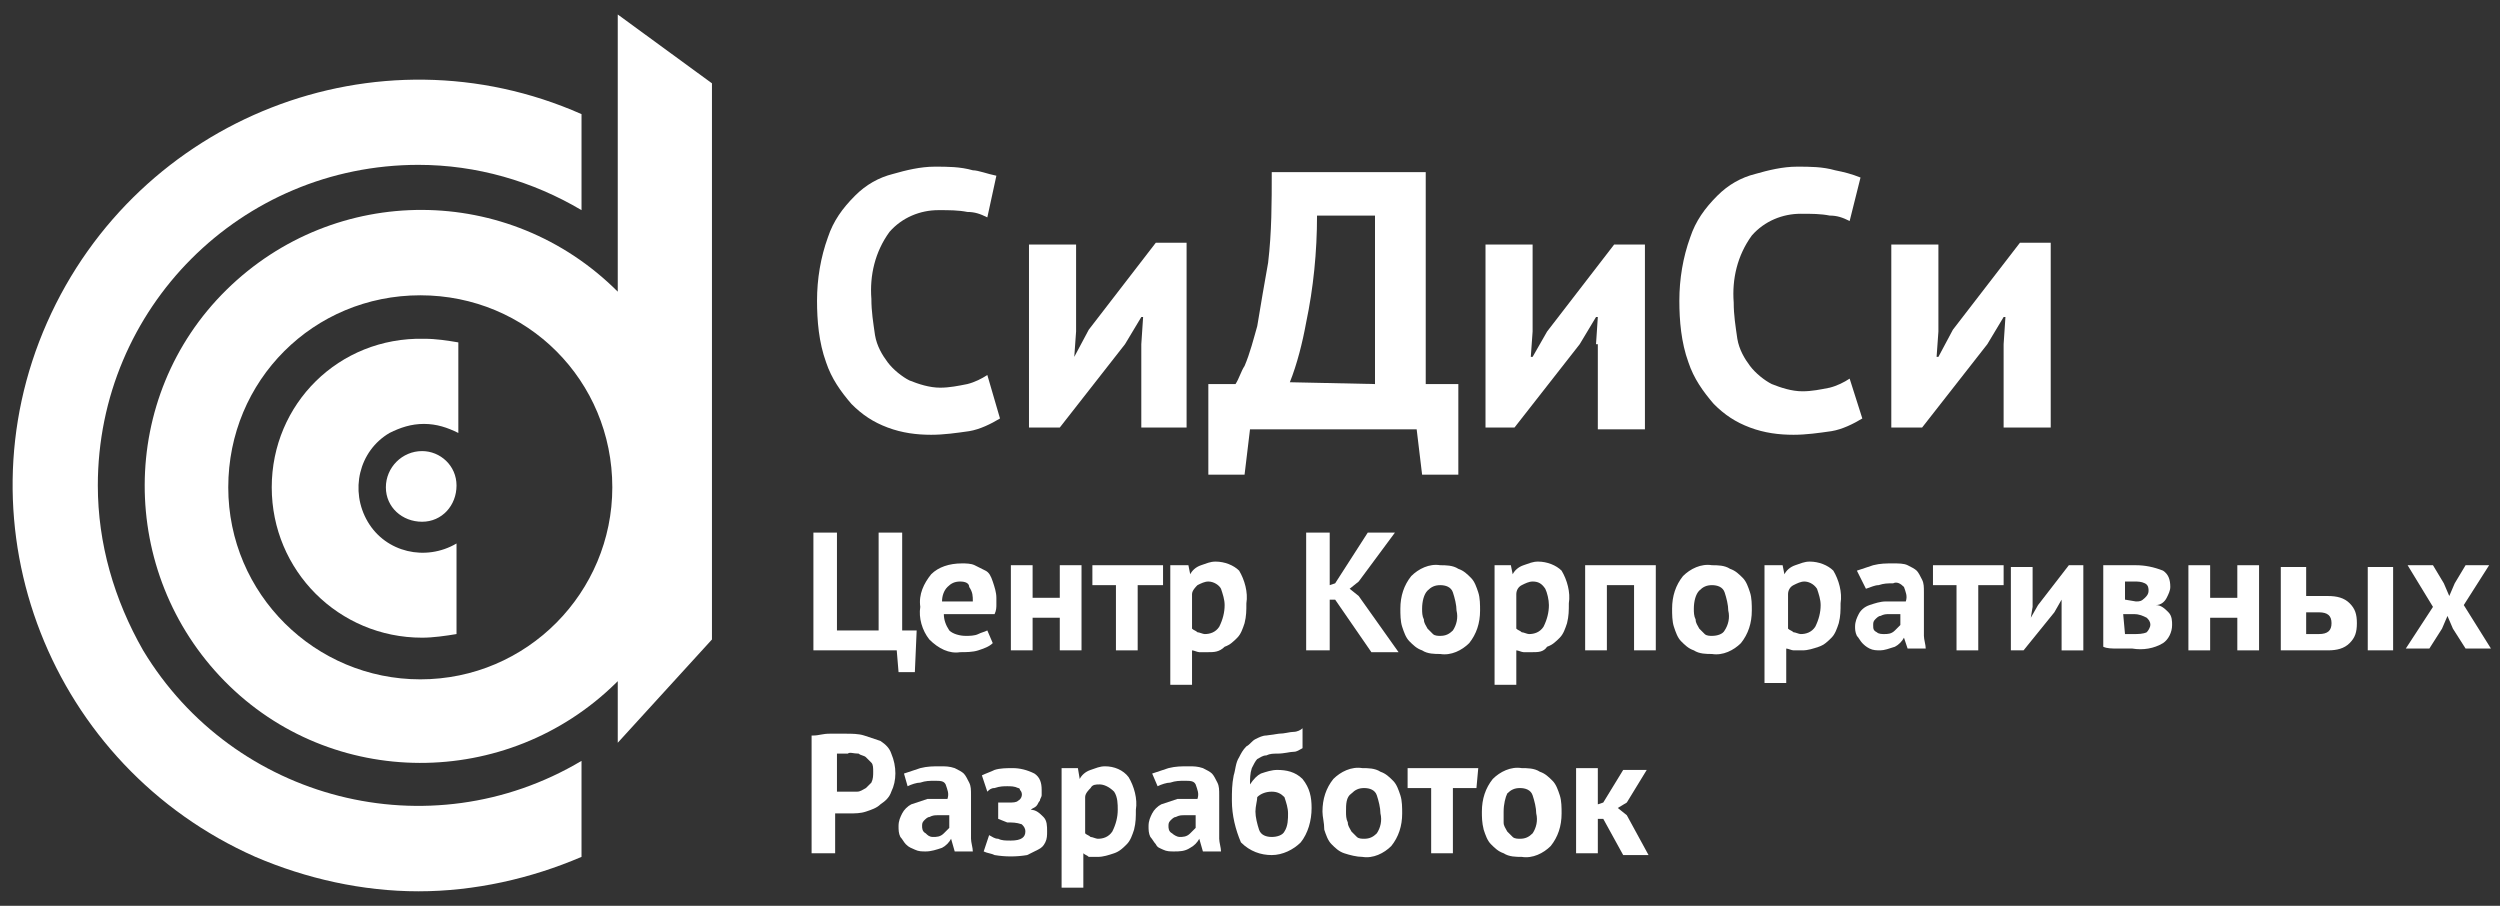
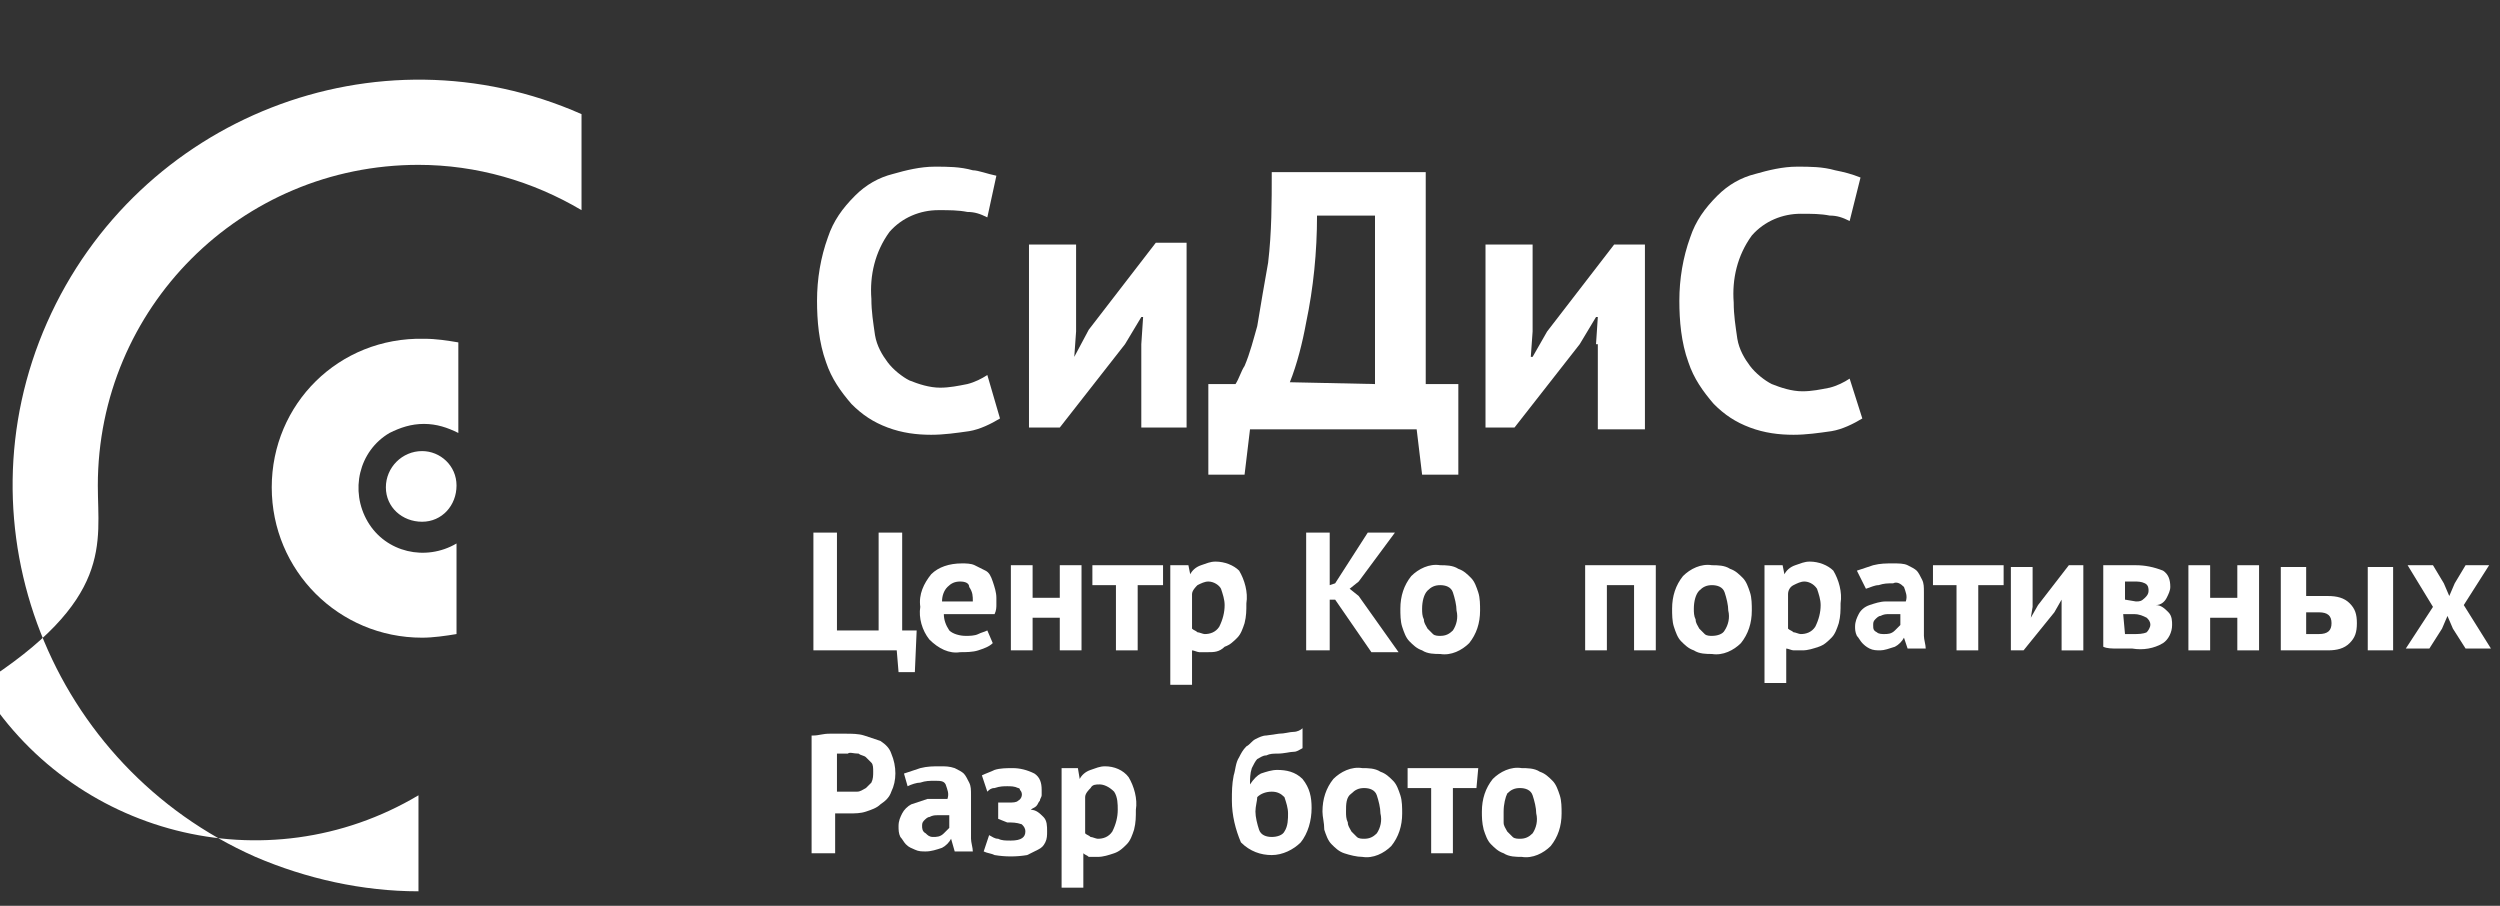
<svg xmlns="http://www.w3.org/2000/svg" version="1.1" id="Слой_1" x="0px" y="0px" viewBox="0 0 138 50" style="enable-background:new 0 0 138 50;" xml:space="preserve">
  <rect x="0" y="0" width="138" height="50" fill="#333333" stroke="none" />
  <style type="text/css"> .st0{fill:#FFFFFF;} </style>
  <g id="cdc_home_Изображение">
    <path class="st0" d="M55.2,23.1c-0.5,0.3-1.1,0.6-1.7,0.7c-0.7,0.1-1.4,0.2-2.1,0.2c-0.8,0-1.6-0.1-2.4-0.4 c-0.8-0.3-1.4-0.7-2-1.3c-0.6-0.7-1.1-1.4-1.4-2.3c-0.4-1.1-0.5-2.3-0.5-3.4c0-1.2,0.2-2.4,0.6-3.5c0.3-0.9,0.8-1.6,1.5-2.3 c0.6-0.6,1.3-1,2.1-1.2c0.7-0.2,1.5-0.4,2.3-0.4c0.7,0,1.4,0,2.1,0.2c0.3,0,0.8,0.2,1.3,0.3l-0.5,2.3 c-0.4-0.2-0.7-0.3-1.1-0.3c-0.5-0.1-1-0.1-1.6-0.1c-1,0-2,0.4-2.7,1.2c-0.8,1.1-1.1,2.4-1,3.7c0,0.7,0.1,1.3,0.2,2 c0.1,0.6,0.4,1.1,0.7,1.5s0.8,0.8,1.2,1c0.5,0.2,1.1,0.4,1.7,0.4c0.5,0,1-0.1,1.5-0.2c0.4-0.1,0.8-0.3,1.1-0.5L55.2,23.1z" />
    <path class="st0" d="M63,19l0.1-1.5H63l-0.9,1.5l-3.6,4.6h-1.7v-10.1h2.6v4.8l-0.1,1.4l0,0l0.8-1.5l3.7-4.8h1.7v10.2H63 V19z" />
    <path class="st0" d="M80.5,26.2h-2l-0.3-2.5H69l-0.3,2.5h-2v-5h1.5c0.2-0.3,0.3-0.7,0.5-1c0.3-0.7,0.5-1.5,0.7-2.2 c0.2-1.2,0.4-2.4,0.6-3.5c0.2-1.7,0.2-3.3,0.2-5h8.5v11.7h1.8L80.5,26.2z M75.9,21.2v-9.3h-3.2c0,2-0.2,4-0.6,5.9 c-0.2,1.1-0.5,2.3-0.9,3.3L75.9,21.2z" />
    <path class="st0" d="M88.1,19l0.1-1.5h-0.1l-0.9,1.5l-3.6,4.6H82v-10.1h2.6v4.8l-0.1,1.4h0.1l0.8-1.4l3.7-4.8h1.7v10.2h-2.6 v-4.7H88.1z" />
    <path class="st0" d="M102.8,23.1c-0.5,0.3-1.1,0.6-1.7,0.7c-0.7,0.1-1.4,0.2-2.1,0.2c-0.8,0-1.6-0.1-2.4-0.4s-1.4-0.7-2-1.3 c-0.6-0.7-1.1-1.4-1.4-2.3c-0.4-1.1-0.5-2.3-0.5-3.4c0-1.2,0.2-2.4,0.6-3.5c0.3-0.9,0.8-1.6,1.5-2.3c0.6-0.6,1.3-1,2.1-1.2 c0.7-0.2,1.5-0.4,2.3-0.4c0.7,0,1.4,0,2.1,0.2c0.5,0.1,0.9,0.2,1.4,0.4l-0.6,2.4c-0.4-0.2-0.7-0.3-1.1-0.3c-0.5-0.1-1-0.1-1.6-0.1 c-1,0-2,0.4-2.7,1.2c-0.8,1.1-1.1,2.4-1,3.7c0,0.7,0.1,1.3,0.2,2c0.1,0.6,0.4,1.1,0.7,1.5c0.3,0.4,0.8,0.8,1.2,1 c0.5,0.2,1.1,0.4,1.7,0.4c0.5,0,1-0.1,1.5-0.2c0.4-0.1,0.8-0.3,1.1-0.5L102.8,23.1z" />
-     <path class="st0" d="M110.6,19l0.1-1.5h-0.1l-0.9,1.5l-3.6,4.6h-1.7v-10.1h2.6v4.8l-0.1,1.4h0.1l0.8-1.5l3.7-4.8h1.7v10.2 h-2.6V19z" />
    <path class="st0" d="M50.5,37.1h-0.9l-0.1-1.2h-4.6v-6.5h1.3v5.4h2.3v-5.4h1.3v5.4h0.8L50.5,37.1z" />
    <path class="st0" d="M54.8,35.5c-0.2,0.2-0.5,0.3-0.8,0.4c-0.3,0.1-0.7,0.1-1,0.1c-0.6,0.1-1.2-0.2-1.7-0.7 c-0.4-0.5-0.6-1.2-0.5-1.8c-0.1-0.7,0.2-1.3,0.6-1.8c0.4-0.4,1-0.6,1.7-0.6c0.2,0,0.5,0,0.7,0.1s0.4,0.2,0.6,0.3 c0.2,0.1,0.3,0.3,0.4,0.6c0.1,0.3,0.2,0.6,0.2,0.9c0,0.1,0,0.3,0,0.4s0,0.3-0.1,0.5h-2.8c0,0.3,0.1,0.6,0.3,0.9 c0.2,0.2,0.6,0.3,0.9,0.3c0.2,0,0.5,0,0.7-0.1s0.3-0.1,0.5-0.2L54.8,35.5z M53,32.1c-0.3,0-0.5,0.1-0.7,0.3 s-0.3,0.5-0.3,0.8h1.7c0-0.3,0-0.5-0.2-0.8C53.5,32.2,53.3,32.1,53,32.1z" />
    <path class="st0" d="M58.5,34.1H57v1.8h-1.2v-4.7H57v1.8h1.5v-1.8h1.2v4.7h-1.2V34.1z" />
    <path class="st0" d="M64.1,32.3h-1.3v3.6h-1.2v-3.6h-1.3v-1.1h3.9v1.1H64.1z" />
    <path class="st0" d="M64.7,31.2h0.9l0.1,0.5l0,0c0.1-0.2,0.3-0.4,0.6-0.5c0.3-0.1,0.5-0.2,0.8-0.2c0.5,0,1,0.2,1.3,0.5 c0.3,0.5,0.5,1.2,0.4,1.8c0,0.4,0,0.7-0.1,1.1c-0.1,0.3-0.2,0.6-0.4,0.8c-0.2,0.2-0.4,0.4-0.7,0.5 c-0.3,0.3-0.6,0.3-0.9,0.3c-0.2,0-0.3,0-0.5,0c-0.1,0-0.3-0.1-0.4-0.1v1.9h-1.2v-6.6H64.7z M66.7,32.1 c-0.2,0-0.4,0.1-0.6,0.2c-0.1,0.1-0.3,0.3-0.3,0.5v1.9c0.1,0.1,0.2,0.1,0.3,0.2c0.1,0,0.3,0.1,0.4,0.1c0.3,0,0.6-0.1,0.8-0.4 c0.2-0.4,0.3-0.8,0.3-1.2c0-0.3-0.1-0.6-0.2-0.9C67.3,32.3,67,32.1,66.7,32.1z" />
    <path class="st0" d="M73.7,33.1h-0.3v2.8h-1.3v-6.5h1.3v2.9l0.3-0.1l1.8-2.8H77l-2,2.7l-0.5,0.4l0.5,0.4l2.2,3.1h-1.5 L73.7,33.1z" />
    <path class="st0" d="M77.3,33.6c0-0.7,0.2-1.3,0.6-1.8c0.4-0.4,1-0.7,1.6-0.6c0.3,0,0.7,0,1,0.2c0.3,0.1,0.5,0.3,0.7,0.5 c0.2,0.2,0.3,0.5,0.4,0.8s0.1,0.7,0.1,1c0,0.7-0.2,1.3-0.6,1.8c-0.4,0.4-1,0.7-1.6,0.6c-0.3,0-0.7,0-1-0.2 c-0.3-0.1-0.5-0.3-0.7-0.5s-0.3-0.5-0.4-0.8S77.3,33.9,77.3,33.6z M78.5,33.6c0,0.2,0,0.4,0.1,0.6 c0,0.2,0.1,0.3,0.2,0.5c0.1,0.1,0.2,0.2,0.3,0.3c0.1,0.1,0.3,0.1,0.4,0.1c0.3,0,0.5-0.1,0.7-0.3c0.2-0.3,0.3-0.7,0.2-1.1 c0-0.3-0.1-0.7-0.2-1s-0.4-0.4-0.7-0.4c-0.3,0-0.5,0.1-0.7,0.3C78.6,32.8,78.5,33.2,78.5,33.6z" />
-     <path class="st0" d="M82.5,31.2h0.9l0.1,0.5l0,0c0.1-0.2,0.3-0.4,0.6-0.5c0.3-0.1,0.5-0.2,0.8-0.2c0.5,0,1,0.2,1.3,0.5 c0.3,0.5,0.5,1.2,0.4,1.8c0,0.4,0,0.7-0.1,1.1c-0.1,0.3-0.2,0.6-0.4,0.8c-0.2,0.2-0.4,0.4-0.7,0.5 c-0.2,0.3-0.5,0.3-0.8,0.3c-0.2,0-0.3,0-0.5,0c-0.1,0-0.3-0.1-0.4-0.1v1.9h-1.2V31.2z M84.6,32.1 c-0.2,0-0.4,0.1-0.6,0.2c-0.2,0.1-0.3,0.3-0.3,0.5v1.9c0.1,0.1,0.2,0.1,0.3,0.2c0.1,0,0.3,0.1,0.4,0.1c0.3,0,0.6-0.1,0.8-0.4 c0.2-0.4,0.3-0.8,0.3-1.2c0-0.3-0.1-0.7-0.2-0.9C85.1,32.2,84.9,32.1,84.6,32.1z" />
    <path class="st0" d="M90.2,32.3h-1.5v3.6h-1.2v-4.7h3.9v4.7h-1.2C90.2,35.9,90.2,32.3,90.2,32.3z" />
    <path class="st0" d="M92.3,33.6c0-0.7,0.2-1.3,0.6-1.8c0.4-0.4,1-0.7,1.6-0.6c0.3,0,0.7,0,1,0.2c0.3,0.1,0.5,0.3,0.7,0.5 c0.2,0.2,0.3,0.5,0.4,0.8s0.1,0.7,0.1,1c0,0.7-0.2,1.3-0.6,1.8c-0.4,0.4-1,0.7-1.6,0.6c-0.3,0-0.7,0-1-0.2 c-0.3-0.1-0.5-0.3-0.7-0.5s-0.3-0.5-0.4-0.8S92.3,33.9,92.3,33.6z M93.5,33.6c0,0.2,0,0.4,0.1,0.6 c0,0.2,0.1,0.3,0.2,0.5c0.1,0.1,0.2,0.2,0.3,0.3c0.1,0.1,0.3,0.1,0.4,0.1c0.3,0,0.6-0.1,0.7-0.3c0.2-0.3,0.3-0.7,0.2-1.1 c0-0.3-0.1-0.7-0.2-1s-0.4-0.4-0.7-0.4c-0.3,0-0.5,0.1-0.7,0.3C93.6,32.8,93.5,33.2,93.5,33.6z" />
    <path class="st0" d="M97.5,31.2h0.9l0.1,0.5l0,0c0.1-0.2,0.3-0.4,0.6-0.5c0.3-0.1,0.5-0.2,0.8-0.2c0.5,0,1,0.2,1.3,0.5 c0.3,0.5,0.5,1.2,0.4,1.8c0,0.4,0,0.7-0.1,1.1c-0.1,0.3-0.2,0.6-0.4,0.8c-0.2,0.2-0.4,0.4-0.7,0.5c-0.3,0.1-0.6,0.2-0.9,0.2 c-0.2,0-0.3,0-0.5,0c-0.1,0-0.3-0.1-0.4-0.1v1.9h-1.2v-6.5H97.5z M99.6,32.1c-0.2,0-0.4,0.1-0.6,0.2c-0.2,0.1-0.3,0.3-0.3,0.5 v1.9c0.1,0.1,0.2,0.1,0.3,0.2c0.1,0,0.3,0.1,0.4,0.1c0.3,0,0.6-0.1,0.8-0.4c0.2-0.4,0.3-0.8,0.3-1.2c0-0.3-0.1-0.6-0.2-0.9 C100.1,32.2,99.8,32.1,99.6,32.1z" />
    <path class="st0" d="M102.5,31.5c0.3-0.1,0.6-0.2,0.9-0.3c0.4-0.1,0.7-0.1,1.1-0.1c0.3,0,0.6,0,0.8,0.1 c0.2,0.1,0.4,0.2,0.5,0.3c0.1,0.1,0.2,0.3,0.3,0.5c0.1,0.2,0.1,0.4,0.1,0.7s0,0.5,0,0.8s0,0.5,0,0.8s0,0.5,0,0.8 c0,0.2,0.1,0.5,0.1,0.7h-1l-0.2-0.6l0,0c-0.1,0.2-0.3,0.4-0.5,0.5c-0.3,0.1-0.6,0.2-0.8,0.2c-0.2,0-0.4,0-0.6-0.1s-0.3-0.2-0.4-0.3 s-0.2-0.3-0.3-0.4c-0.1-0.2-0.1-0.4-0.1-0.5c0-0.3,0.1-0.5,0.2-0.7s0.3-0.4,0.6-0.5c0.3-0.1,0.6-0.2,0.9-0.2c0.4,0,0.7,0,1.1,0 c0.1-0.3,0-0.5-0.1-0.8c-0.2-0.2-0.4-0.3-0.6-0.2c-0.3,0-0.5,0-0.8,0.1c-0.2,0-0.4,0.1-0.7,0.2L102.5,31.5z M104,35 c0.2,0,0.4,0,0.6-0.2c0.1-0.1,0.2-0.2,0.3-0.3v-0.6c-0.2,0-0.4,0-0.6,0s-0.3,0-0.5,0.1c-0.1,0-0.2,0.1-0.3,0.2 c-0.1,0.1-0.1,0.2-0.1,0.3c0,0.2,0,0.3,0.2,0.4C103.7,35,103.9,35,104,35z" />
    <path class="st0" d="M110.5,32.3h-1.3v3.6H108v-3.6h-1.3v-1.1h3.9v1.1H110.5z" />
    <path class="st0" d="M113.8,33.8v-0.7l0,0l-0.4,0.7l-1.7,2.1H111v-4.6h1.2v2.2l-0.1,0.6l0,0l0.4-0.7l1.7-2.2h0.8v4.7h-1.2 V33.8z" />
    <path class="st0" d="M116.1,31.2h0.8c0.3,0,0.6,0,1,0c0.5,0,1,0.1,1.5,0.3c0.3,0.2,0.4,0.5,0.4,0.9c0,0.2-0.1,0.4-0.2,0.6 c-0.1,0.2-0.3,0.4-0.6,0.4l0,0c0.3,0,0.5,0.2,0.7,0.4s0.2,0.5,0.2,0.7c0,0.4-0.2,0.8-0.5,1c-0.5,0.3-1.1,0.4-1.7,0.3h-0.8 c-0.3,0-0.6,0-0.8-0.1V31.2z M117.9,33.2c0.2,0,0.3,0,0.5-0.2c0.1-0.1,0.2-0.2,0.2-0.4c0-0.1,0-0.3-0.2-0.4 c-0.2-0.1-0.4-0.1-0.6-0.1h-0.3h-0.2v1L117.9,33.2z M117.3,35h0.2h0.3c0.2,0,0.5,0,0.7-0.1c0.1-0.1,0.2-0.3,0.2-0.4 c0-0.2-0.1-0.3-0.2-0.4c-0.2-0.1-0.4-0.2-0.7-0.2h-0.6L117.3,35z" />
    <path class="st0" d="M123.6,34.1H122v1.8h-1.2v-4.7h1.2v1.8h1.5v-1.8h1.2v4.7h-1.2v-1.8H123.6z" />
    <path class="st0" d="M134.3,33.5l-1.4-2.3H134.3l0.6,1l0.3,0.7l0.3-0.7l0.6-1h1.3l-1.4,2.2l1.5,2.4h-1.4 l-0.7-1.1l-0.3-0.7l-0.3,0.7l-0.7,1.1h-1.3L134.3,33.5z" />
    <path class="st0" d="M44.9,40.6c0.3,0,0.5-0.1,0.9-0.1s0.6,0,0.9,0c0.3,0,0.7,0,1,0.1s0.6,0.2,0.9,0.3c0.3,0.2,0.5,0.4,0.6,0.7 c0.3,0.7,0.3,1.5,0,2.1c-0.1,0.3-0.3,0.5-0.6,0.7c-0.2,0.2-0.5,0.3-0.8,0.4c-0.3,0.1-0.6,0.1-0.9,0.1h-0.4h-0.2h-0.2v2.2h-1.3v-6.5 H44.9z M46.8,41.6h-0.3h-0.3v2.1h0.1h0.2h0.3c0.2,0,0.3,0,0.5,0s0.3-0.1,0.5-0.2c0.1-0.1,0.2-0.2,0.3-0.3 c0.1-0.2,0.1-0.4,0.1-0.6c0-0.2,0-0.4-0.1-0.5s-0.2-0.2-0.3-0.3s-0.3-0.1-0.4-0.2C47.1,41.6,46.9,41.5,46.8,41.6z" />
    <path class="st0" d="M49.9,42.7c0.3-0.1,0.6-0.2,0.9-0.3c0.4-0.1,0.7-0.1,1.1-0.1c0.3,0,0.5,0,0.8,0.1c0.2,0.1,0.4,0.2,0.5,0.3 s0.2,0.3,0.3,0.5s0.1,0.4,0.1,0.7s0,0.5,0,0.8s0,0.5,0,0.8s0,0.5,0,0.8c0,0.2,0.1,0.5,0.1,0.7h-1l-0.2-0.7l0,0 c-0.1,0.2-0.3,0.4-0.5,0.5c-0.3,0.1-0.6,0.2-0.9,0.2c-0.2,0-0.4,0-0.6-0.1c-0.2-0.1-0.3-0.1-0.5-0.3c-0.1-0.1-0.2-0.3-0.3-0.4 c-0.1-0.2-0.1-0.4-0.1-0.6c0-0.3,0.1-0.5,0.2-0.7c0.1-0.2,0.3-0.4,0.5-0.5c0.3-0.1,0.6-0.2,0.9-0.3c0.4,0,0.7,0,1.1,0 c0.1-0.3,0-0.5-0.1-0.8c-0.1-0.2-0.3-0.2-0.6-0.2s-0.5,0-0.8,0.1c-0.2,0-0.5,0.1-0.7,0.2L49.9,42.7z M51.5,46.2 c0.2,0,0.4,0,0.6-0.2c0.1-0.1,0.2-0.2,0.3-0.3v-0.7c-0.2,0-0.4,0-0.6,0c-0.2,0-0.3,0-0.5,0.1c-0.1,0-0.2,0.1-0.3,0.2 c-0.1,0.1-0.1,0.2-0.1,0.3s0,0.3,0.2,0.4C51.2,46.1,51.3,46.2,51.5,46.2z" />
    <path class="st0" d="M55.1,45.2v-0.9h0.6c0.2,0,0.4,0,0.5-0.1c0.2-0.1,0.3-0.4,0.1-0.6c0-0.1-0.1-0.1-0.1-0.1 c-0.2-0.1-0.4-0.1-0.6-0.1c-0.2,0-0.4,0-0.7,0.1c-0.2,0-0.3,0.1-0.4,0.2l-0.3-0.9c0.2-0.1,0.5-0.2,0.7-0.3c0.3-0.1,0.7-0.1,1-0.1 c0.4,0,0.8,0.1,1.2,0.3c0.3,0.2,0.4,0.5,0.4,0.9c0,0.1,0,0.2,0,0.3s-0.1,0.2-0.1,0.3c-0.1,0.1-0.1,0.2-0.2,0.3 c-0.1,0.1-0.2,0.1-0.3,0.2l0,0c0.3,0,0.5,0.2,0.7,0.4s0.2,0.5,0.2,0.8c0,0.2,0,0.4-0.1,0.6c-0.1,0.2-0.2,0.3-0.4,0.4 c-0.2,0.1-0.4,0.2-0.6,0.3c-0.6,0.1-1.2,0.1-1.8,0c-0.2-0.1-0.4-0.1-0.6-0.2l0.3-0.9c0.2,0.1,0.3,0.2,0.5,0.2 c0.2,0.1,0.4,0.1,0.7,0.1c0.6,0,0.8-0.2,0.8-0.5c0-0.2-0.1-0.3-0.2-0.4c-0.3-0.1-0.5-0.1-0.8-0.1L55.1,45.2z" />
    <path class="st0" d="M58.6,42.4h0.9l0.1,0.6l0,0c0.1-0.2,0.3-0.4,0.6-0.5s0.5-0.2,0.8-0.2c0.5,0,1,0.2,1.3,0.6 c0.3,0.5,0.5,1.2,0.4,1.8c0,0.4,0,0.7-0.1,1.1c-0.1,0.3-0.2,0.6-0.4,0.8s-0.4,0.4-0.7,0.5s-0.6,0.2-0.9,0.2c-0.2,0-0.3,0-0.5,0 c-0.1-0.1-0.2-0.1-0.3-0.2v1.9h-1.2C58.6,49,58.6,42.4,58.6,42.4z M60.7,43.3c-0.2,0-0.4,0-0.5,0.2 c-0.1,0.1-0.3,0.3-0.3,0.5v2c0.1,0.1,0.2,0.1,0.3,0.2c0.1,0,0.3,0.1,0.4,0.1c0.3,0,0.6-0.1,0.8-0.4c0.2-0.4,0.3-0.8,0.3-1.2 c0-0.3,0-0.7-0.2-1C61.2,43.4,60.9,43.3,60.7,43.3z" />
-     <path class="st0" d="M63.6,42.7c0.3-0.1,0.6-0.2,0.9-0.3c0.4-0.1,0.7-0.1,1.1-0.1c0.3,0,0.5,0,0.8,0.1c0.2,0.1,0.4,0.2,0.5,0.3 s0.2,0.3,0.3,0.5c0.1,0.2,0.1,0.4,0.1,0.7s0,0.5,0,0.8s0,0.5,0,0.8s0,0.5,0,0.8c0,0.2,0.1,0.5,0.1,0.7h-1l-0.2-0.7l0,0 c-0.1,0.2-0.3,0.4-0.5,0.5c-0.3,0.2-0.6,0.2-0.9,0.2c-0.2,0-0.4,0-0.6-0.1s-0.3-0.1-0.4-0.3c-0.1-0.1-0.2-0.3-0.3-0.4 c-0.1-0.2-0.1-0.4-0.1-0.6c0-0.3,0.1-0.5,0.2-0.7c0.1-0.2,0.3-0.4,0.5-0.5c0.3-0.1,0.6-0.2,0.9-0.3c0.4,0,0.7,0,1.1,0 c0.1-0.3,0-0.5-0.1-0.8c-0.1-0.2-0.3-0.2-0.6-0.2c-0.3,0-0.5,0-0.8,0.1c-0.2,0-0.5,0.1-0.7,0.2L63.6,42.7z M65.1,46.2 c0.2,0,0.4,0,0.6-0.2c0.1-0.1,0.2-0.2,0.3-0.3v-0.7c-0.2,0-0.4,0-0.6,0s-0.3,0-0.5,0.1c-0.1,0-0.2,0.1-0.3,0.2 c-0.1,0.1-0.1,0.2-0.1,0.3s0,0.3,0.2,0.4C64.8,46.1,65,46.2,65.1,46.2z" />
    <path class="st0" d="M69,43.3c0.2-0.3,0.4-0.5,0.6-0.6c0.3-0.1,0.6-0.2,0.9-0.2c0.5,0,1,0.1,1.4,0.5c0.4,0.5,0.5,1,0.5,1.6 c0,0.7-0.2,1.4-0.6,1.9c-0.4,0.4-1,0.7-1.6,0.7s-1.2-0.2-1.7-0.7c-0.3-0.7-0.5-1.5-0.5-2.3c0-0.5,0-0.9,0.1-1.4 c0.1-0.3,0.1-0.7,0.3-1c0.1-0.2,0.2-0.4,0.4-0.6c0.2-0.1,0.3-0.3,0.5-0.4c0.2-0.1,0.4-0.2,0.6-0.2l0.7-0.1c0.3,0,0.6-0.1,0.8-0.1 c0.2,0,0.4-0.1,0.5-0.2v1.1c-0.2,0.1-0.3,0.2-0.5,0.2s-0.5,0.1-0.9,0.1c-0.2,0-0.4,0-0.6,0.1c-0.2,0-0.3,0.1-0.5,0.2 c-0.1,0.1-0.2,0.3-0.3,0.5C69,42.7,69,43,69,43.3L69,43.3z M69.3,44.8c0,0.3,0.1,0.7,0.2,1s0.4,0.4,0.7,0.4 c0.3,0,0.6-0.1,0.7-0.3c0.2-0.3,0.2-0.7,0.2-1s-0.1-0.6-0.2-0.9c-0.2-0.2-0.4-0.3-0.7-0.3c-0.3,0-0.6,0.1-0.8,0.3 C69.4,44.2,69.3,44.5,69.3,44.8z" />
    <path class="st0" d="M73,44.8c0-0.7,0.2-1.3,0.6-1.8c0.4-0.4,1-0.7,1.6-0.6c0.3,0,0.7,0,1,0.2c0.3,0.1,0.5,0.3,0.7,0.5 s0.3,0.5,0.4,0.8s0.1,0.7,0.1,1c0,0.7-0.2,1.3-0.6,1.8c-0.4,0.4-1,0.7-1.6,0.6c-0.3,0-0.7-0.1-1-0.2c-0.3-0.1-0.5-0.3-0.7-0.5 s-0.3-0.5-0.4-0.8C73.1,45.4,73,45.1,73,44.8z M74.3,44.8c0,0.2,0,0.4,0.1,0.6c0,0.2,0.1,0.3,0.2,0.5 c0.1,0.1,0.2,0.2,0.3,0.3c0.1,0.1,0.3,0.1,0.4,0.1c0.3,0,0.5-0.1,0.7-0.3c0.2-0.3,0.3-0.7,0.2-1.1c0-0.3-0.1-0.7-0.2-1 s-0.4-0.4-0.7-0.4c-0.3,0-0.5,0.1-0.7,0.3C74.3,44,74.3,44.4,74.3,44.8z" />
    <path class="st0" d="M81.5,43.5h-1.3v3.6H79v-3.6h-1.3v-1.1h3.9L81.5,43.5z" />
    <path class="st0" d="M81.8,44.8c0-0.7,0.2-1.3,0.6-1.8c0.4-0.4,1-0.7,1.6-0.6c0.3,0,0.7,0,1,0.2c0.3,0.1,0.5,0.3,0.7,0.5 s0.3,0.5,0.4,0.8s0.1,0.7,0.1,1c0,0.7-0.2,1.3-0.6,1.8c-0.4,0.4-1,0.7-1.6,0.6c-0.3,0-0.7,0-1-0.2c-0.3-0.1-0.5-0.3-0.7-0.5 s-0.3-0.5-0.4-0.8C81.8,45.4,81.8,45.1,81.8,44.8z M83,44.8c0,0.2,0,0.4,0,0.6c0,0.2,0.1,0.3,0.2,0.5 c0.1,0.1,0.2,0.2,0.3,0.3c0.1,0.1,0.3,0.1,0.4,0.1c0.3,0,0.5-0.1,0.7-0.3c0.2-0.3,0.3-0.7,0.2-1.1c0-0.3-0.1-0.7-0.2-1 s-0.4-0.4-0.7-0.4c-0.3,0-0.5,0.1-0.7,0.3C83.1,44,83,44.4,83,44.8z" />
-     <path class="st0" d="M88.5,45.2h-0.3v1.9H87v-4.7h1.2v2l0.3-0.1l1.1-1.8h1.3l-1.1,1.8l-0.5,0.3l0.5,0.4l1.2,2.2h-1.4 L88.5,45.2z" />
    <path class="st0" d="M21.3,26.9c0,1.1,0.9,1.9,2,1.9s1.9-0.9,1.9-2s-0.9-1.9-1.9-1.9 C22.2,24.9,21.3,25.8,21.3,26.9L21.3,26.9z" />
-     <path class="st0" d="M5.4,26.8c0-9.8,7.9-17.7,17.7-17.7c3.2,0,6.3,0.9,9,2.5v-5.3c-11.3-5-24.5,0.2-29.5,11.5 s0.2,24.5,11.5,29.5c2.8,1.2,5.9,1.9,9,1.9s6.2-0.7,9-1.9v-5.3c-8.4,5-19.2,2.2-24.2-6.1C6.3,33.1,5.4,30,5.4,26.8z" />
+     <path class="st0" d="M5.4,26.8c0-9.8,7.9-17.7,17.7-17.7c3.2,0,6.3,0.9,9,2.5v-5.3c-11.3-5-24.5,0.2-29.5,11.5 s0.2,24.5,11.5,29.5c2.8,1.2,5.9,1.9,9,1.9v-5.3c-8.4,5-19.2,2.2-24.2-6.1C6.3,33.1,5.4,30,5.4,26.8z" />
    <path class="st0" d="M15,26.9c0,4.6,3.7,8.3,8.3,8.3c0.6,0,1.3-0.1,1.9-0.2v-5c-1.7,1-3.9,0.5-4.9-1.2s-0.5-3.9,1.2-4.9 c0.6-0.3,1.2-0.5,1.9-0.5c0.7,0,1.3,0.2,1.9,0.5v-5c-0.6-0.1-1.2-0.2-1.9-0.2C18.7,18.6,15,22.3,15,26.9z" />
-     <path class="st0" d="M34.1,0.8v15.3c-6-6-15.6-6-21.6-0.1s-6,15.6-0.1,21.6s15.6,6,21.6,0.1c0,0,0,0,0.1-0.1v3.4l5.2-5.7v-30.7 L34.1,0.8z M23.2,37.5c-5.8,0-10.6-4.7-10.6-10.6s4.7-10.6,10.6-10.6s10.6,4.7,10.6,10.6l0,0 C33.8,32.7,29.1,37.5,23.2,37.5z" />
  </g>
  <path class="st0" d="M132.1,35.9h-1.4v-4.6h1.4V35.9L132.1,35.9z M125.9,35.9v-4.6h1.4v1.6h1.2 c0.5,0,0.9,0.1,1.2,0.4c0.3,0.3,0.4,0.6,0.4,1.1s-0.1,0.8-0.4,1.1c-0.3,0.3-0.7,0.4-1.2,0.4H125.9 L125.9,35.9z M127.3,33.8v1.2h0.7c0.5,0,0.7-0.2,0.7-0.6c0-0.4-0.2-0.6-0.7-0.6L127.3,33.8L127.3,33.8z" />
</svg>